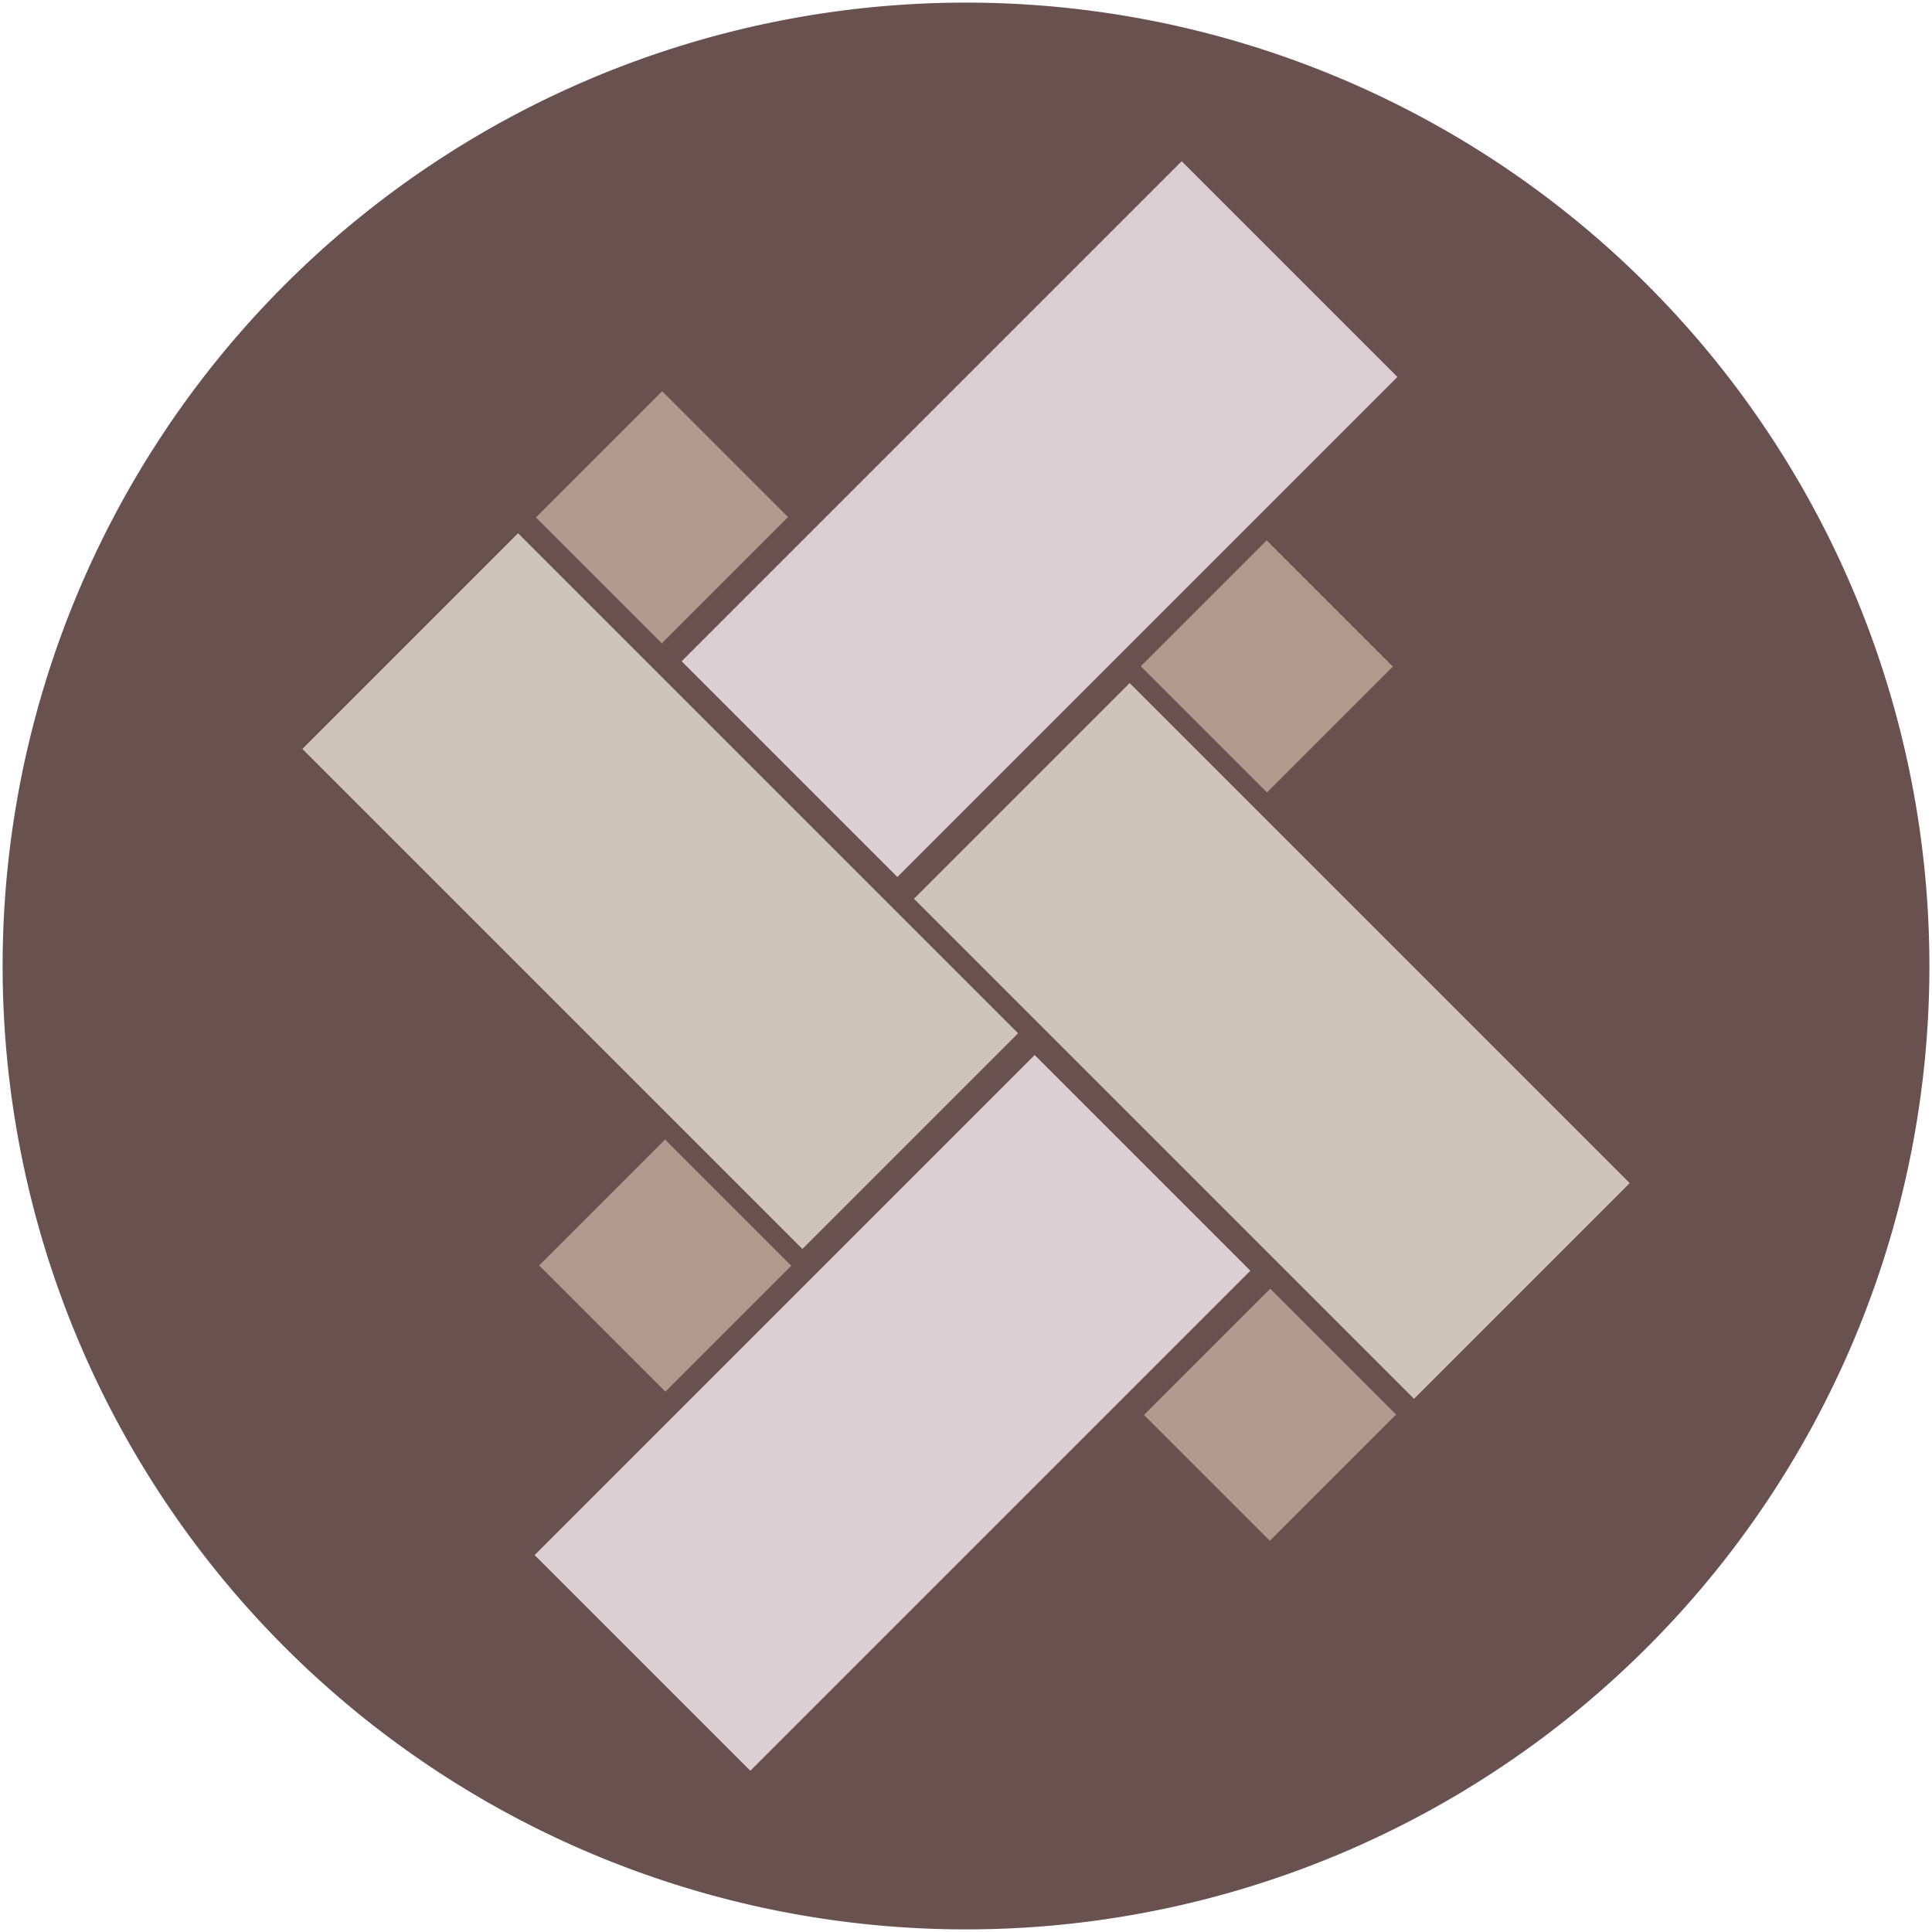
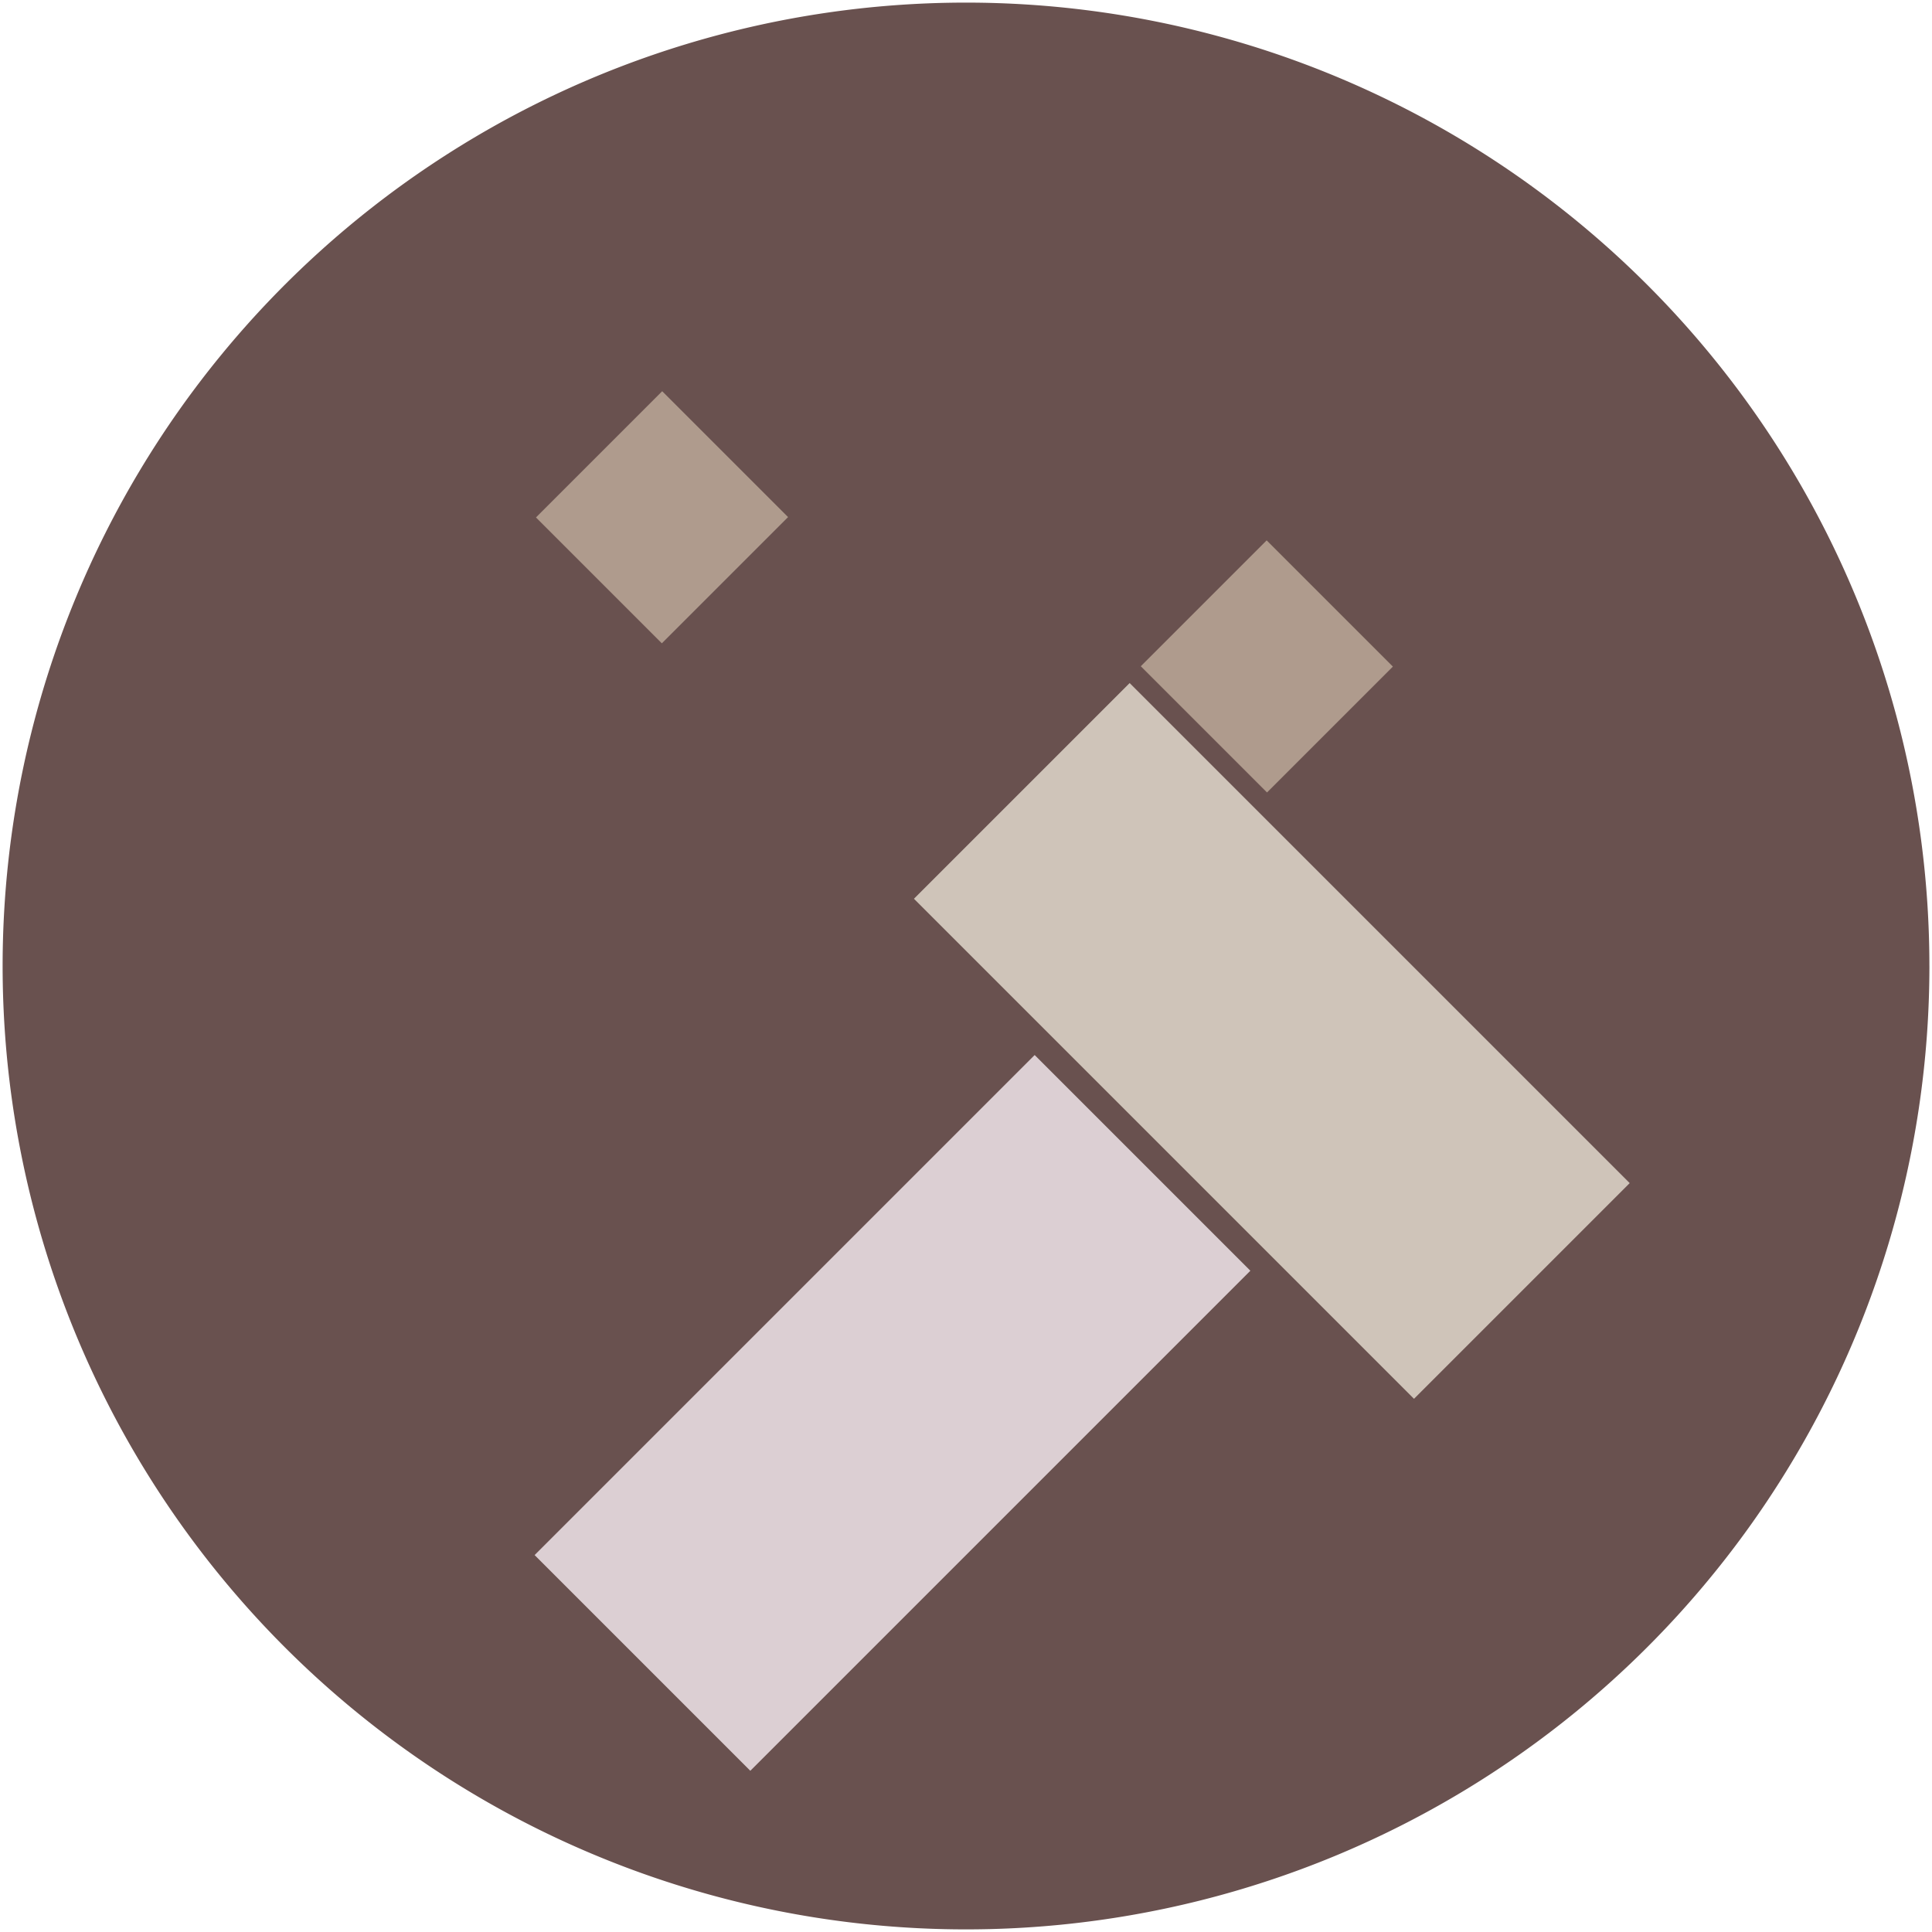
<svg xmlns="http://www.w3.org/2000/svg" width="120" height="120" viewBox="0 0 120 120">
  <defs>
    <clipPath id="clip-path">
      <rect id="Rectangle_564" data-name="Rectangle 564" width="120" height="120" transform="translate(-0.162 -0.162)" fill="none" />
    </clipPath>
  </defs>
  <g id="Unique_designs" transform="translate(0.162 0.162)">
    <g id="Group_861" data-name="Group 861" transform="translate(0 0)" clip-path="url(#clip-path)">
      <path id="Path_876" data-name="Path 876" d="M119.677,59.838A59.838,59.838,0,1,1,59.838,0a59.839,59.839,0,0,1,59.838,59.838" transform="translate(0 0)" fill="#69514f" />
      <rect id="Rectangle_556" data-name="Rectangle 556" width="18.947" height="43.924" transform="translate(56.605 55.661) rotate(-45)" fill="#cfc4b9" />
      <rect id="Rectangle_557" data-name="Rectangle 557" width="11.056" height="11.088" transform="translate(70.694 41.219) rotate(-45)" fill="#af9b8d" />
-       <rect id="Rectangle_558" data-name="Rectangle 558" width="43.924" height="18.947" transform="translate(42.178 40.911) rotate(-45)" fill="#dccfd3" />
      <rect id="Rectangle_559" data-name="Rectangle 559" width="11.088" height="11.056" transform="translate(33.128 31.978) rotate(-45)" fill="#af9b8d" />
-       <rect id="Rectangle_560" data-name="Rectangle 560" width="18.947" height="43.924" transform="translate(18.617 46.355) rotate(-45)" fill="#cfc4b9" />
-       <rect id="Rectangle_561" data-name="Rectangle 561" width="11.056" height="11.088" transform="translate(33.327 78.435) rotate(-45)" fill="#af9b8d" />
      <rect id="Rectangle_562" data-name="Rectangle 562" width="43.924" height="18.947" transform="translate(33.044 96.427) rotate(-45)" fill="#dccfd3" />
-       <rect id="Rectangle_563" data-name="Rectangle 563" width="11.088" height="11.056" transform="translate(70.893 87.721) rotate(-45)" fill="#af9b8d" />
    </g>
  </g>
</svg>